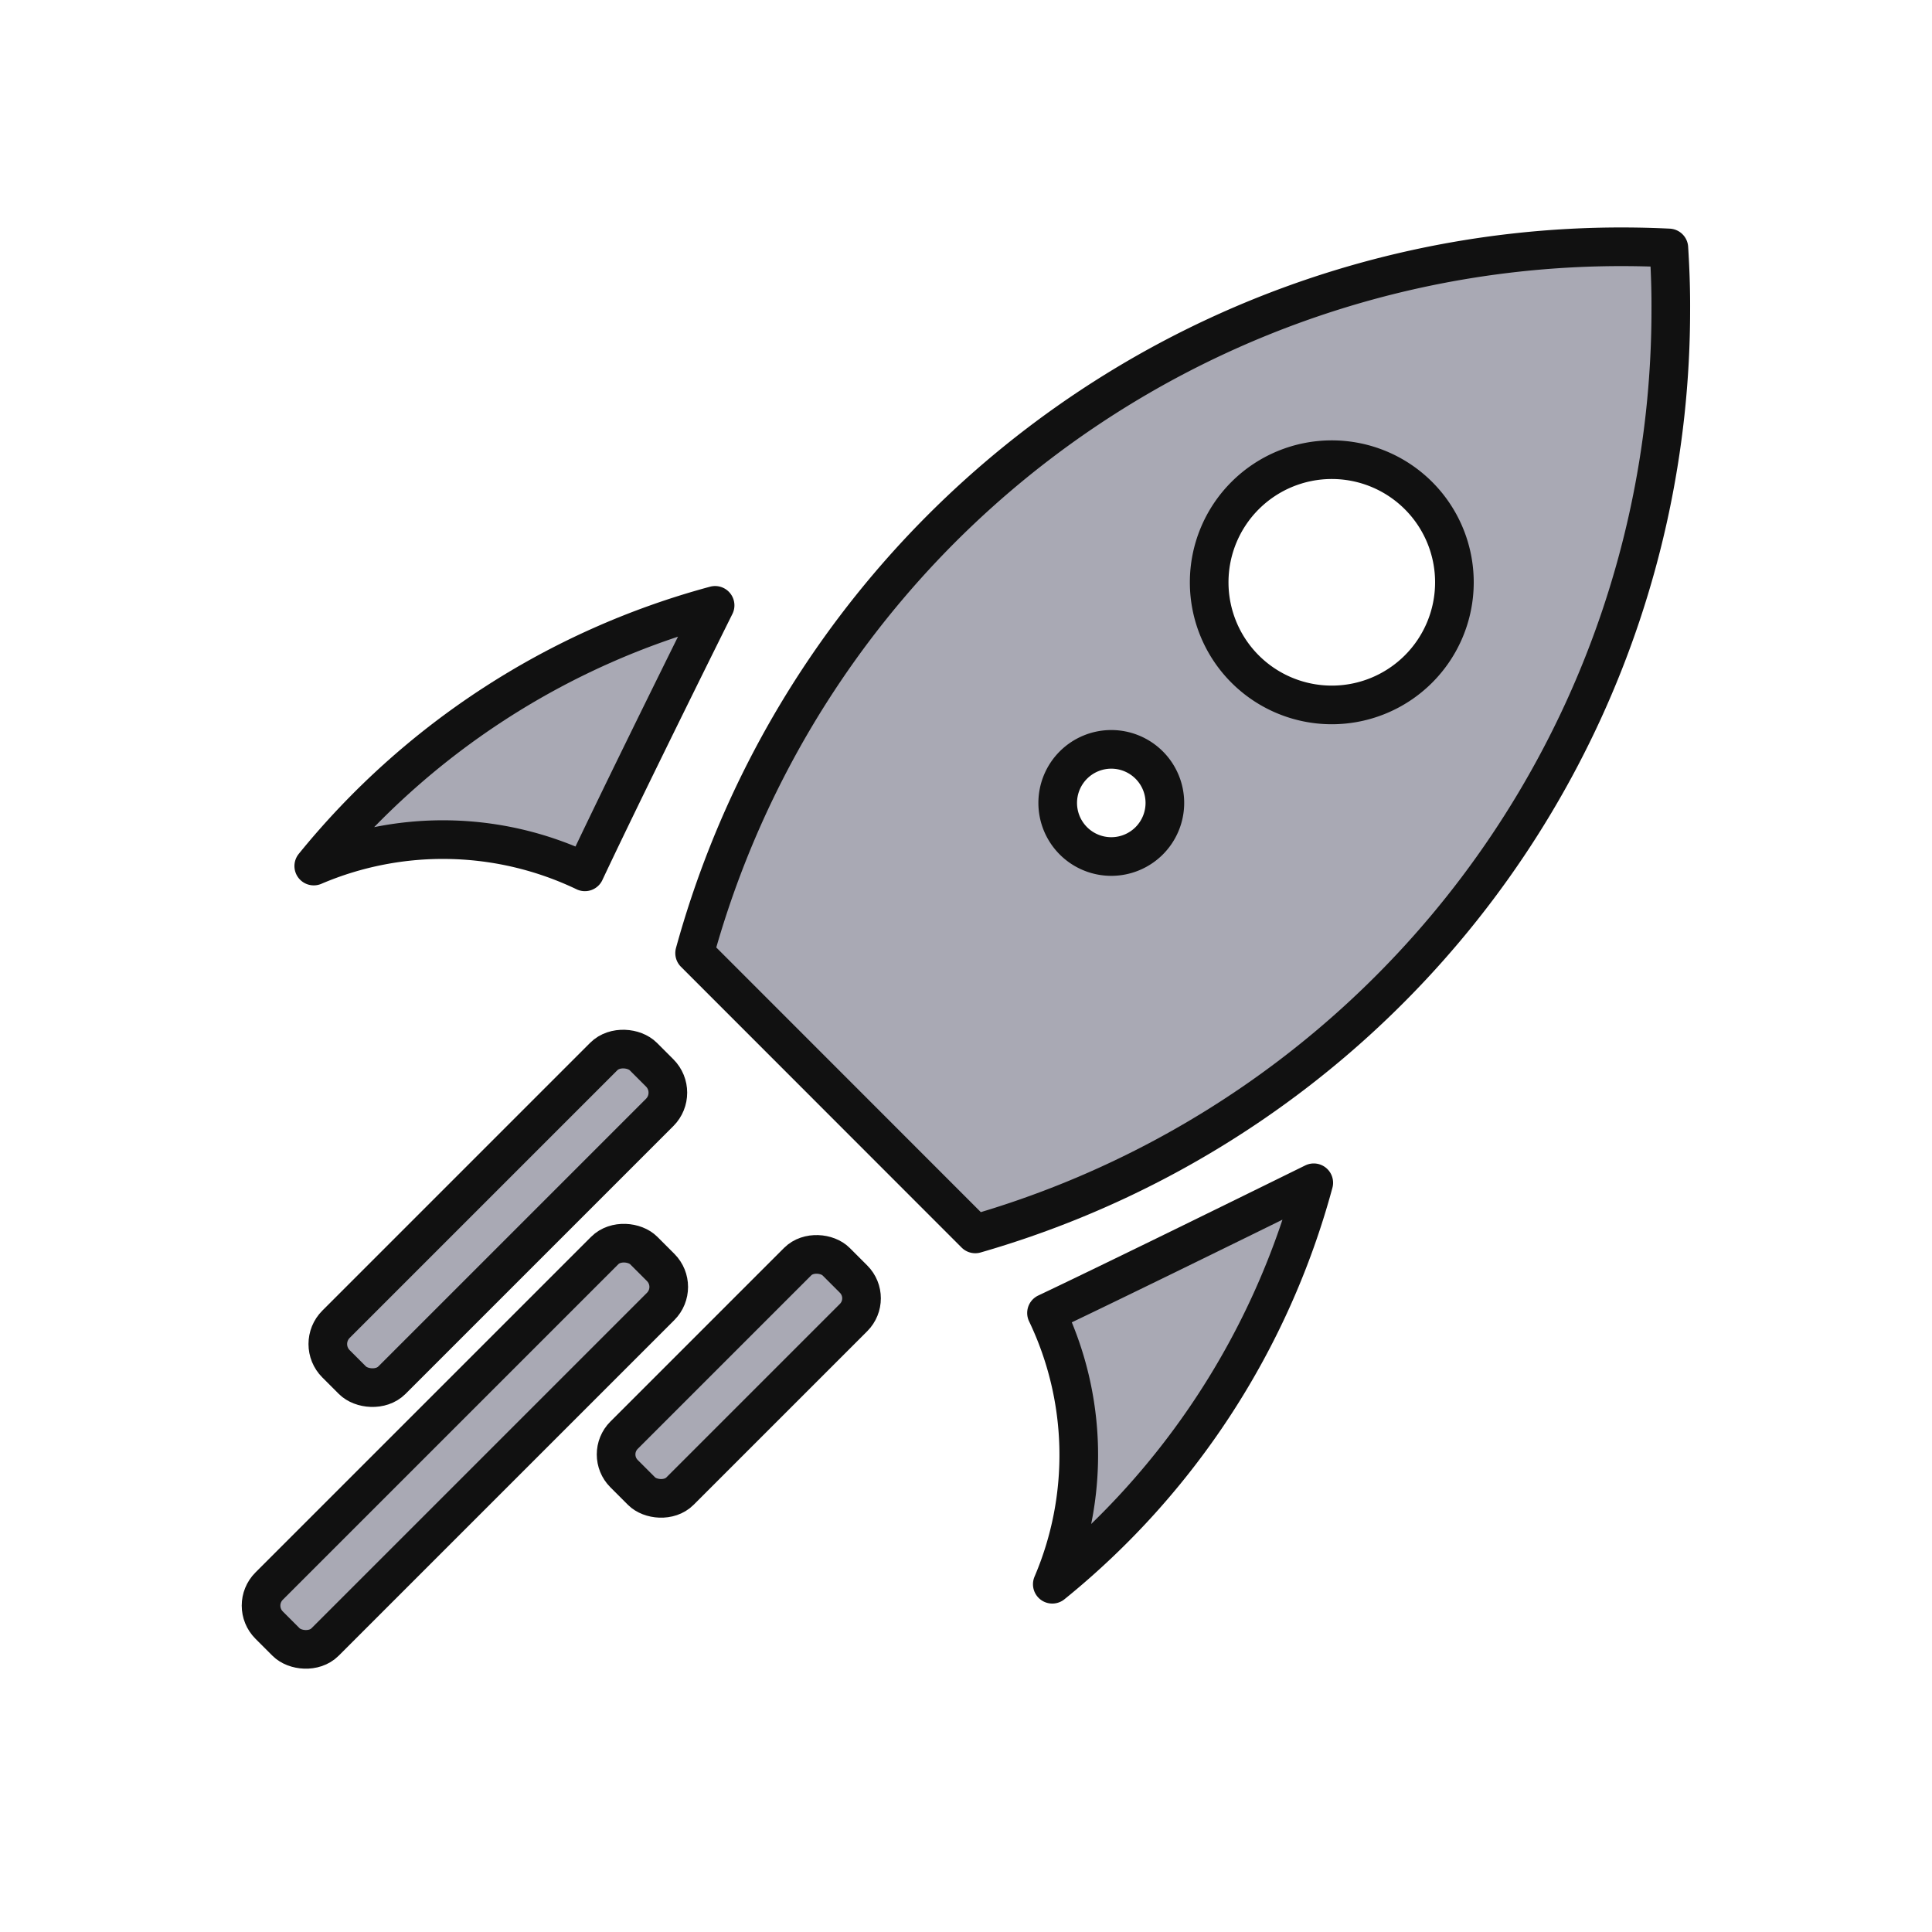
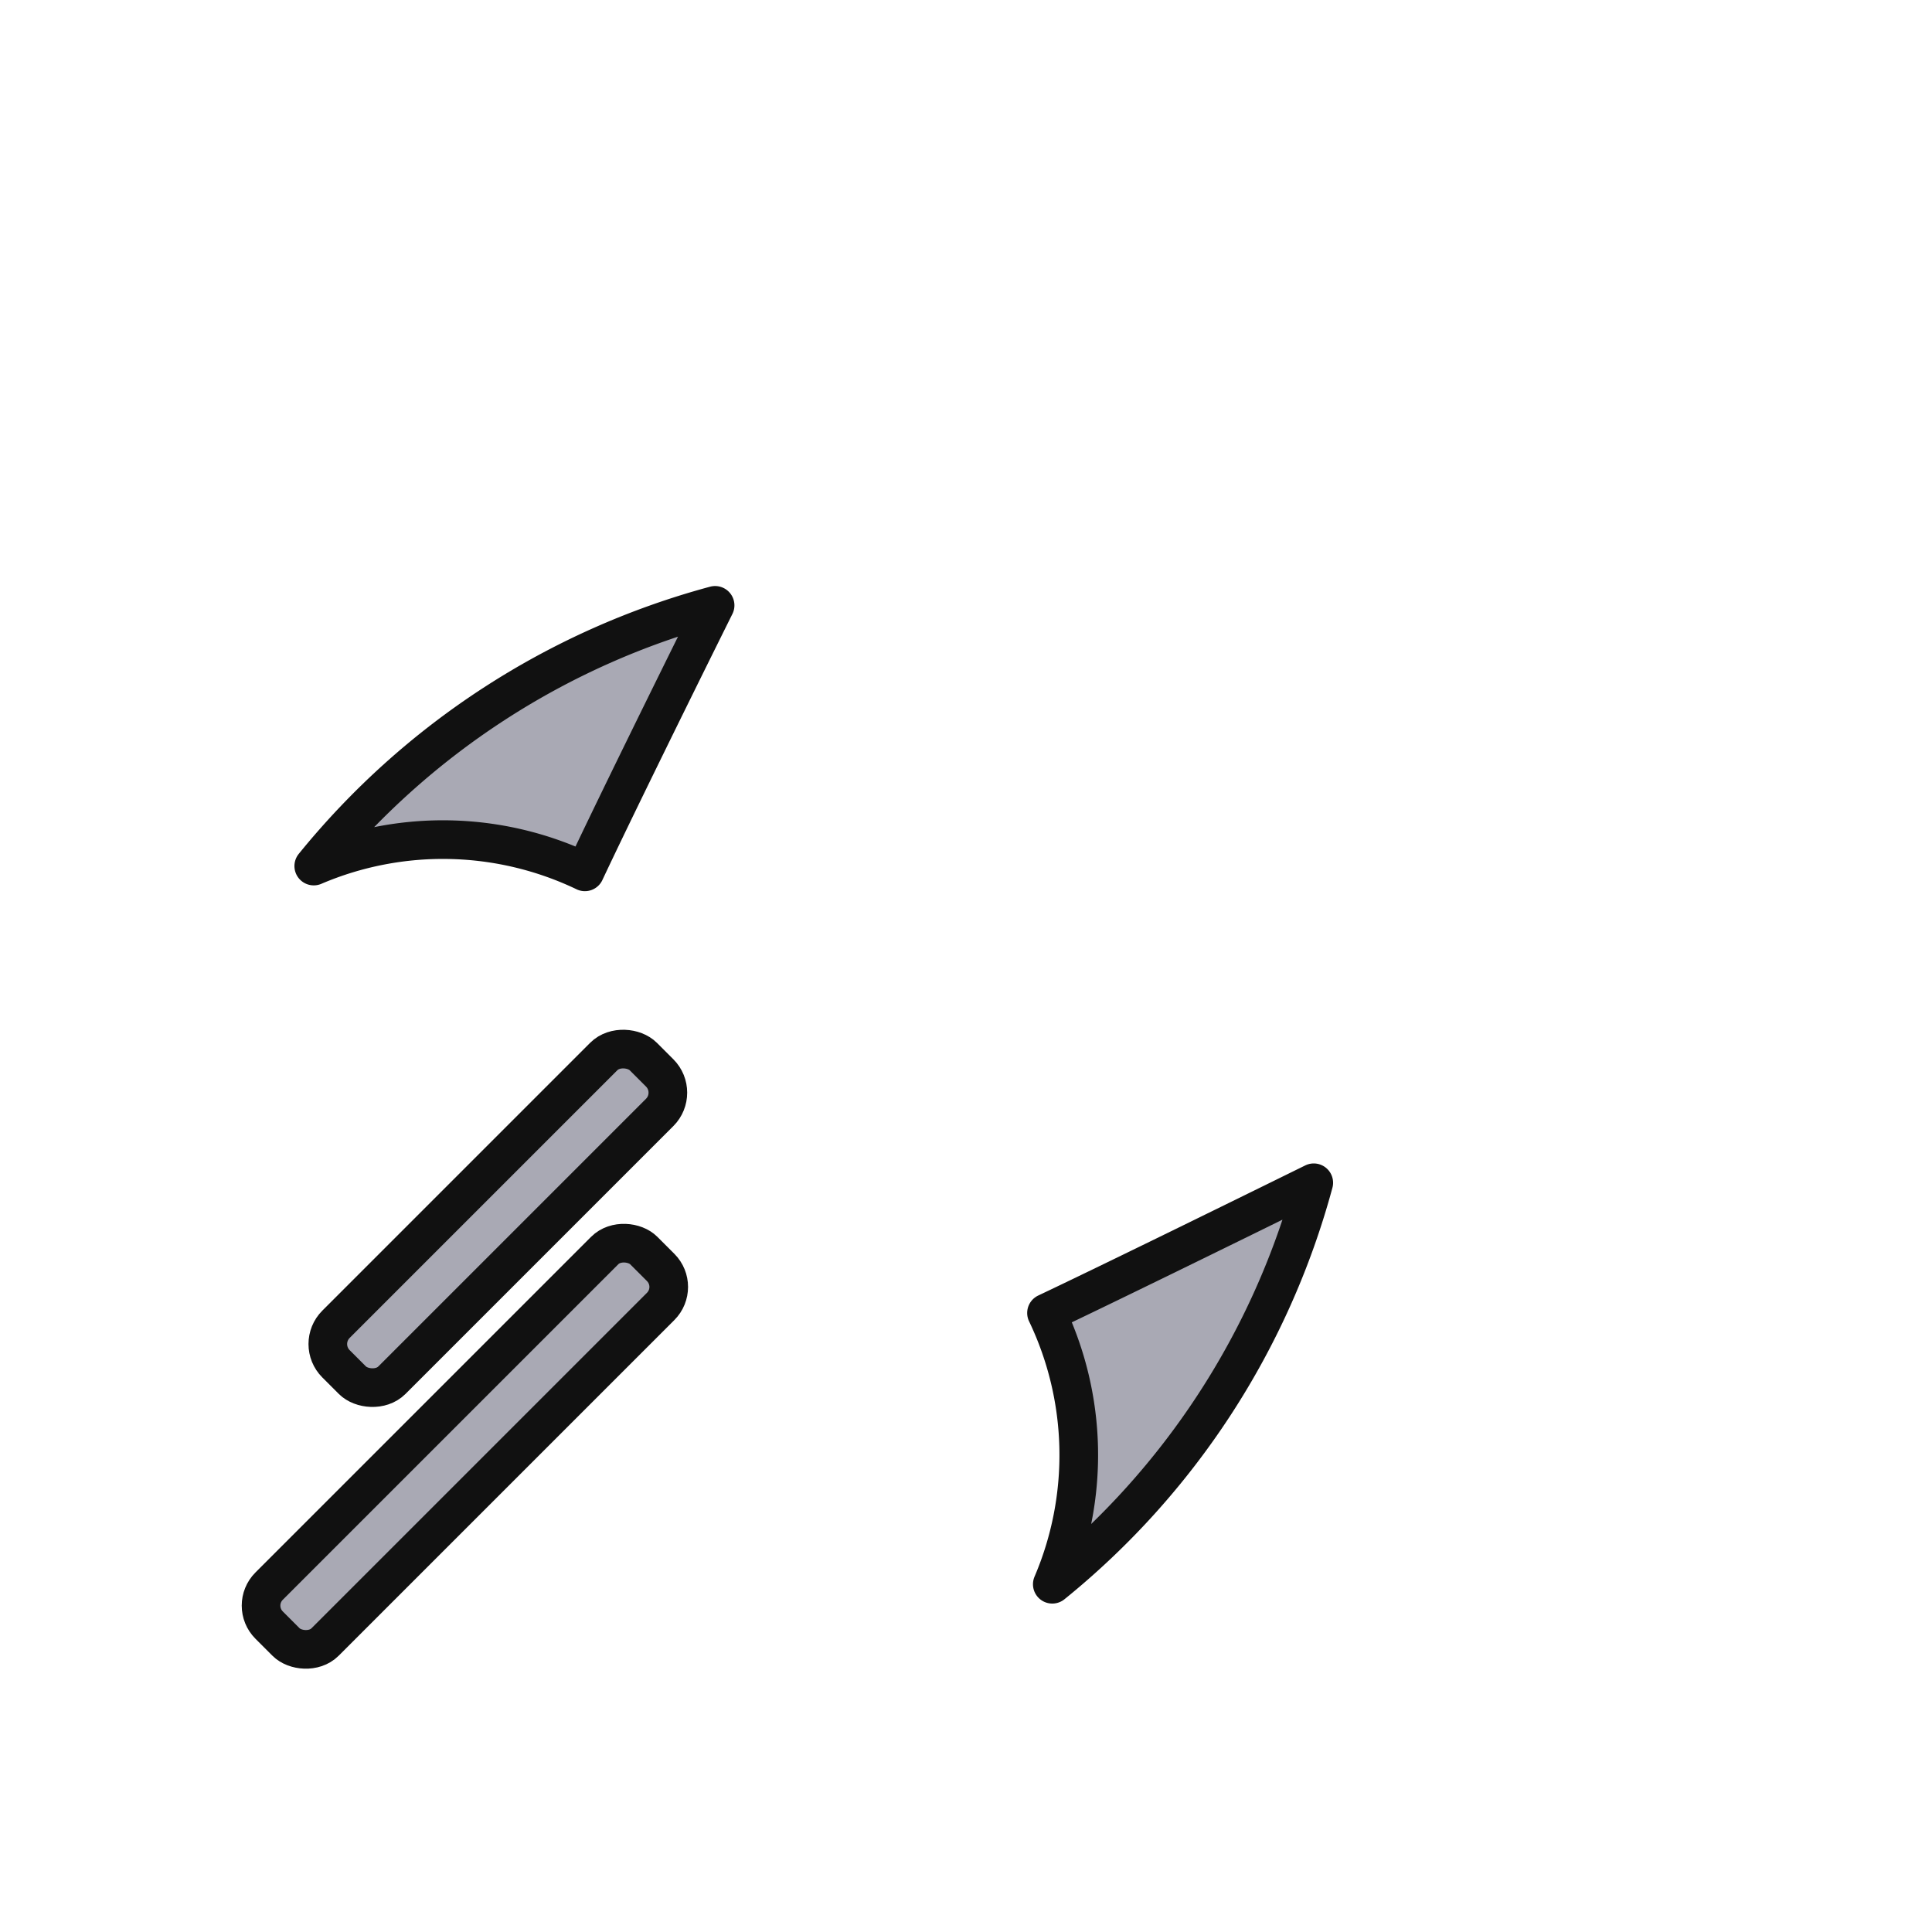
<svg xmlns="http://www.w3.org/2000/svg" id="Layer_1" data-name="Layer 1" viewBox="0 0 150 150" width="150px" height="150px">
  <defs>
    <style> .cls-1 { fill: #fac545; } .cls-1, .cls-2 { stroke: #111; stroke-linecap: round; stroke-linejoin: round; stroke-width: 3px; } .cls-2 { fill: #46c1bf; } </style>
  </defs>
  <title>Rocket</title>
  <g id="object-0">
-     <path class="cls-1" d="M81.25,101.94A25.52,25.52,0,0,1,81.7,123,60.33,60.33,0,0,0,102,91.83C94.4,95.57,85.85,99.76,81.25,101.94Z" style="fill: rgb(169, 169, 180);" />
+     <path class="cls-1" d="M81.25,101.94A25.52,25.52,0,0,1,81.7,123,60.33,60.33,0,0,0,102,91.83C94.4,95.57,85.85,99.76,81.25,101.94" style="fill: rgb(169, 169, 180);" />
    <path class="cls-1" d="M45.41,67.69a25.52,25.52,0,0,0-21.05-.45A60.33,60.33,0,0,1,55.52,47C51.78,54.53,47.58,63.08,45.41,67.69Z" style="fill: rgb(169, 169, 180);" />
    <rect class="cls-1" x="21.78" y="91.53" width="33.74" height="6.14" rx="2.17" ry="2.17" transform="translate(-55.57 55.03) rotate(-45)" style="fill: rgb(169, 169, 180);" />
-     <rect class="cls-1" x="45.72" y="103.79" width="23.28" height="6.14" rx="2.11" ry="2.11" transform="translate(-58.76 71.86) rotate(-45)" style="fill: rgb(169, 169, 180);" />
    <rect class="cls-1" x="15.53" y="109.22" width="41.13" height="6.14" rx="2.14" ry="2.14" transform="translate(-68.83 58.41) rotate(-45)" style="fill: rgb(169, 169, 180);" />
-     <path class="cls-2" d="M129.57,19.25q-1.83-.09-3.68-.09A74.64,74.64,0,0,0,53.93,74L75.72,95.8a74.64,74.64,0,0,0,54-71.73C129.73,22.45,129.67,20.84,129.57,19.25ZM86.28,66.5a4.16,4.16,0,1,1,4.16-4.16A4.16,4.16,0,0,1,86.28,66.5ZM103.4,54.73a9.52,9.52,0,1,1,9.52-9.52A9.52,9.52,0,0,1,103.4,54.73Z" style="fill: rgb(169, 169, 180);" />
  </g>
</svg>